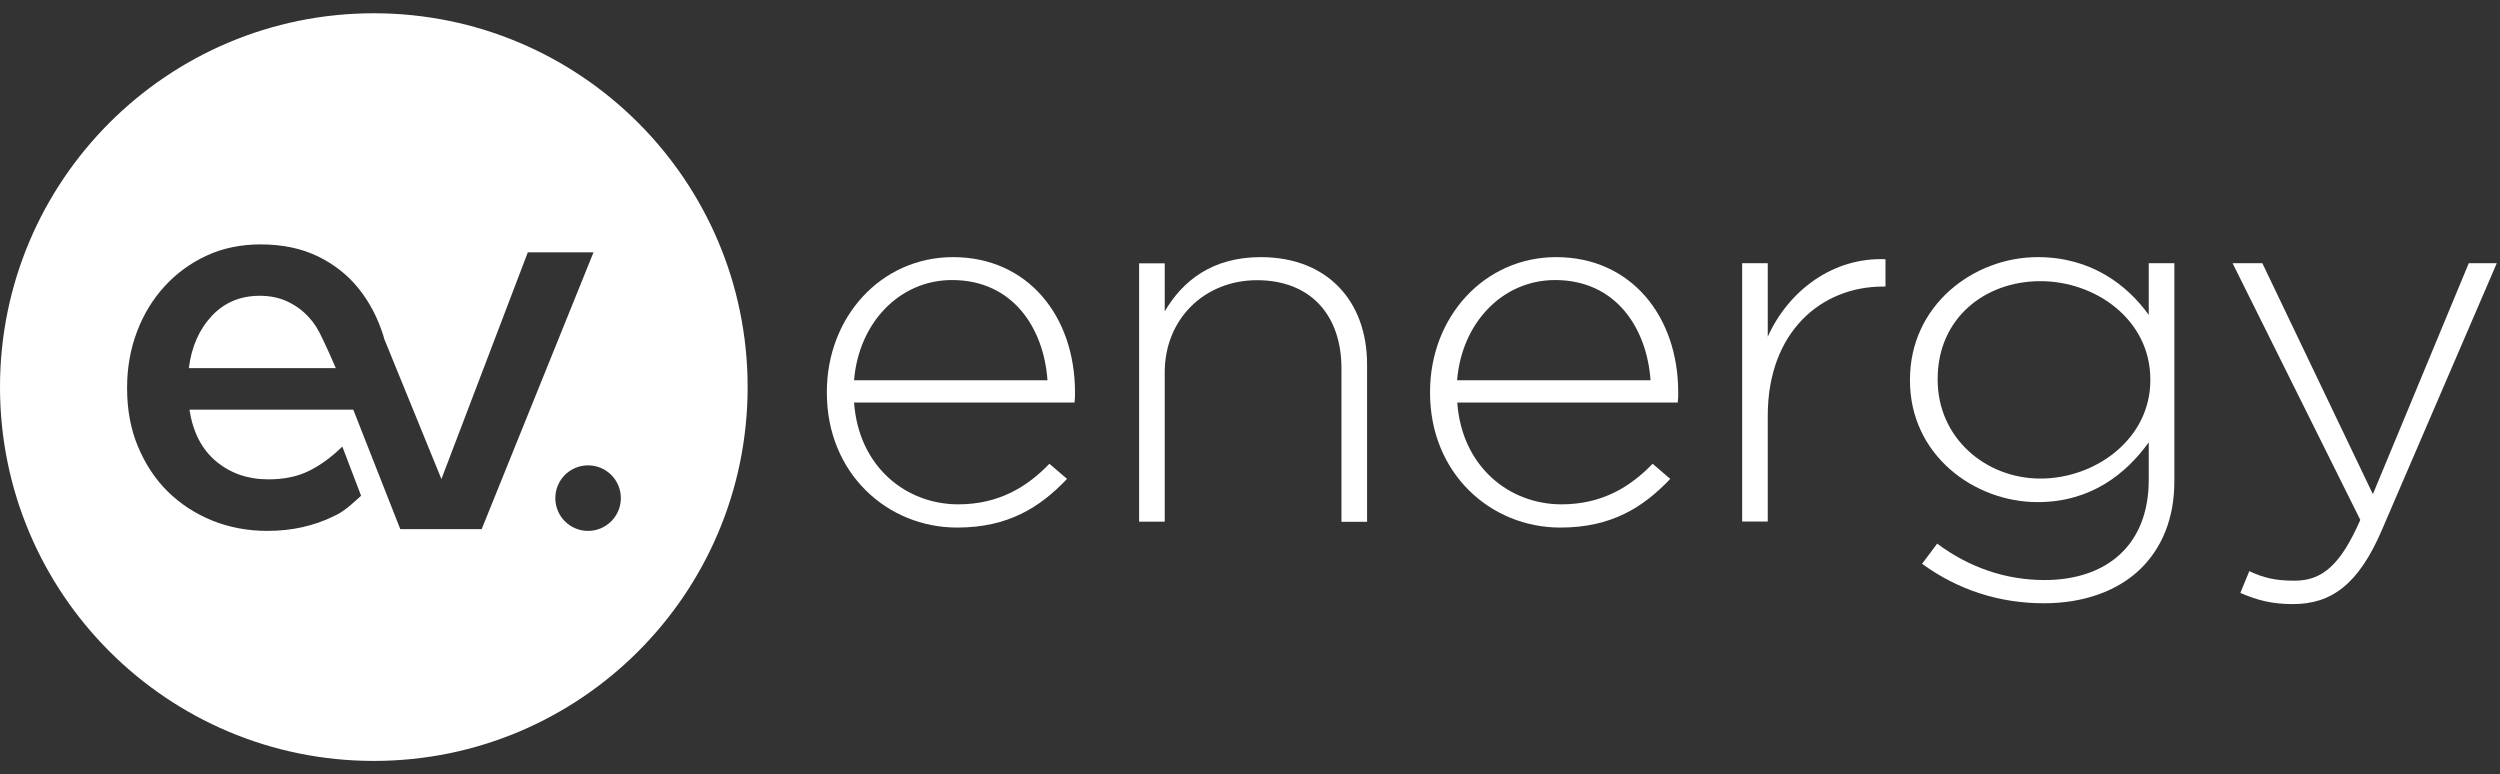
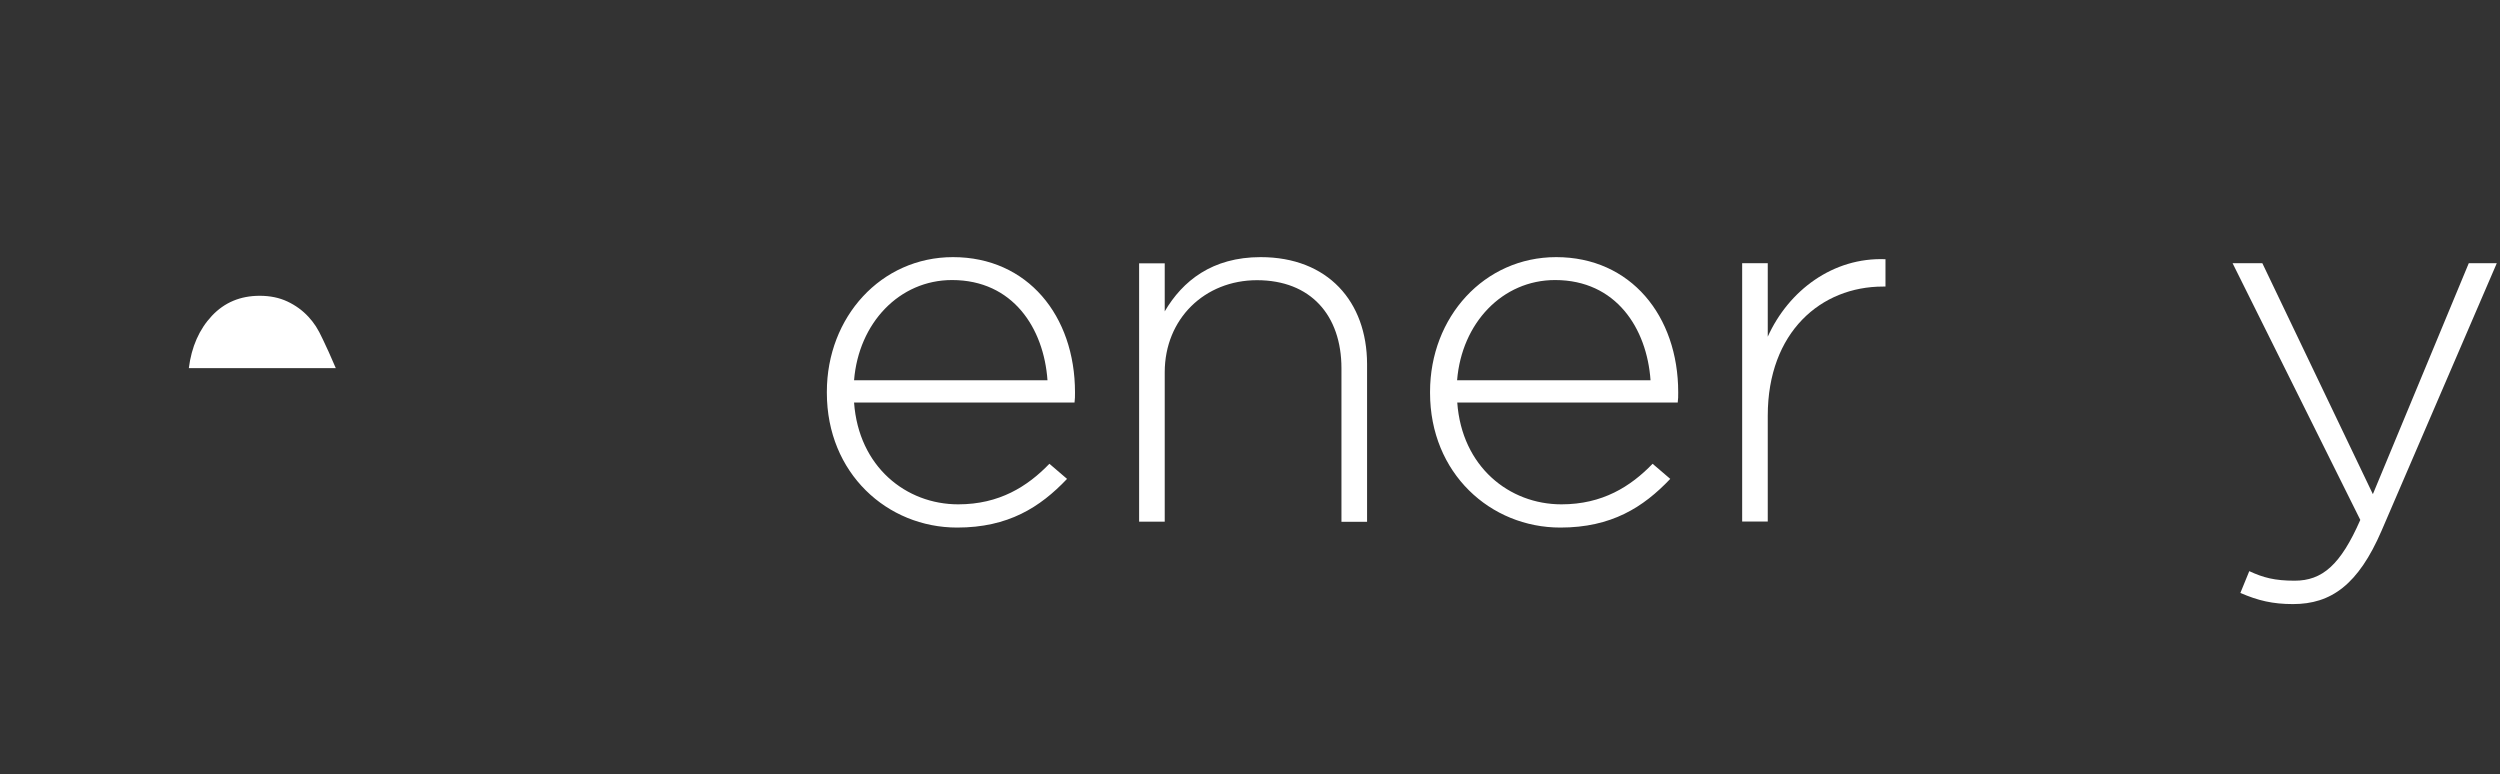
<svg xmlns="http://www.w3.org/2000/svg" width="155" height="48" viewBox="0 0 155 48" fill="none">
  <rect x="0" y="0" width="155" height="48" fill="#333333" stroke="none" />
-   <path d="M133.222 19.523C131.861 17.639 129.632 15.942 126.338 15.942C122.363 15.942 118.418 18.921 118.418 23.537V23.596C118.418 28.182 122.363 31.131 126.338 31.131C129.602 31.131 131.802 29.405 133.222 27.422V29.75C133.222 33.862 130.539 35.963 126.762 35.963C124.336 35.963 122.077 35.174 120.105 33.705L119.168 34.957C121.427 36.594 123.981 37.403 126.733 37.403C129.159 37.403 131.289 36.654 132.709 35.273C134.031 33.981 134.81 32.166 134.81 29.839V16.317H133.222V19.523ZM133.321 23.576C133.321 27.215 129.928 29.671 126.506 29.671C123.113 29.671 120.135 27.156 120.135 23.546V23.487C120.135 19.749 123.044 17.432 126.506 17.432C129.928 17.432 133.321 19.818 133.321 23.527V23.576Z" fill="white" />
  <path d="M153.065 16.317L147.118 30.638L140.264 16.317H138.419L146.339 32.235C145.116 35.026 143.982 36.003 142.266 36.003C141.033 36.003 140.323 35.815 139.455 35.411L138.903 36.762C139.997 37.236 140.905 37.453 142.167 37.453C144.524 37.453 146.211 36.259 147.661 32.896L154.801 16.317H153.065Z" fill="white" />
  <path d="M109.601 20.874V16.317H108.014V32.334H109.601V25.775C109.601 20.568 112.925 17.767 116.742 17.767H116.9V16.071C113.645 15.942 110.893 18.014 109.601 20.874Z" fill="white" />
  <path d="M52.952 23.576C53.237 20.025 55.762 17.363 59.027 17.363C62.804 17.363 64.717 20.351 64.944 23.576H52.952ZM66.65 24.326C66.65 19.582 63.711 15.942 59.086 15.942C54.628 15.942 51.265 19.651 51.265 24.296V24.355C51.265 29.346 55.013 32.709 59.342 32.709C62.508 32.709 64.481 31.456 66.157 29.691L65.063 28.754C63.702 30.164 61.956 31.269 59.411 31.269C56.176 31.269 53.237 28.941 52.952 24.957H66.621C66.65 24.7 66.65 24.611 66.65 24.326Z" fill="white" />
  <path d="M96.484 15.942C92.026 15.942 88.663 19.651 88.663 24.296V24.355C88.663 29.346 92.411 32.709 96.741 32.709C99.907 32.709 101.879 31.456 103.556 29.691L102.461 28.754C101.1 30.164 99.354 31.269 96.81 31.269C93.575 31.269 90.636 28.941 90.35 24.957H104.019C104.049 24.7 104.049 24.611 104.049 24.326C104.049 19.582 101.1 15.942 96.484 15.942ZM90.34 23.576C90.626 20.025 93.151 17.363 96.415 17.363C100.193 17.363 102.106 20.351 102.333 23.576H90.34Z" fill="white" />
  <path d="M78.16 15.942C75.152 15.942 73.317 17.422 72.213 19.305V16.327H70.625V32.344H72.213V23.083C72.213 19.759 74.698 17.372 77.933 17.372C81.257 17.372 83.17 19.542 83.17 22.836V32.353H84.758V22.56C84.748 18.704 82.332 15.942 78.16 15.942Z" fill="white" />
  <path d="M19.123 19.641C18.758 19.246 18.324 18.931 17.821 18.694C17.319 18.457 16.746 18.339 16.105 18.339C14.902 18.339 13.916 18.753 13.137 19.581C12.358 20.41 11.874 21.495 11.707 22.826H20.82C20.465 21.998 20.277 21.584 20.021 21.051C19.695 20.351 19.488 20.045 19.123 19.641Z" fill="white" />
-   <path d="M23.177 0.823C10.375 0.823 0 11.198 0 24C0 36.801 10.375 47.177 23.177 47.177C35.978 47.177 46.353 36.801 46.353 24C46.353 11.198 35.978 0.823 23.177 0.823ZM24.814 32.797L21.904 25.401H11.746C11.963 26.801 12.515 27.866 13.403 28.606C14.291 29.345 15.366 29.72 16.628 29.72C17.595 29.72 18.423 29.553 19.133 29.207C19.843 28.862 20.534 28.359 21.224 27.689L22.388 30.736C21.332 31.712 21.096 31.811 20.603 32.048C19.459 32.59 18.137 32.916 16.579 32.916C15.356 32.916 14.222 32.699 13.156 32.275C12.101 31.841 11.174 31.239 10.395 30.47C9.616 29.701 9.004 28.764 8.551 27.679C8.097 26.594 7.88 25.391 7.88 24.079V24.02C7.88 22.797 8.087 21.643 8.492 20.568C8.896 19.493 9.468 18.556 10.208 17.747C10.947 16.939 11.815 16.307 12.821 15.844C13.827 15.38 14.942 15.153 16.155 15.153C17.506 15.153 18.689 15.4 19.705 15.893C20.721 16.386 21.569 17.057 22.24 17.895C22.91 18.733 23.423 19.71 23.768 20.814C23.788 20.874 23.798 20.943 23.818 21.002L27.368 29.701L32.724 15.646H36.797L29.863 32.807H24.814V32.797ZM36.462 32.916C35.337 32.916 34.43 32.008 34.43 30.884C34.43 29.76 35.337 28.852 36.462 28.852C37.586 28.852 38.493 29.76 38.493 30.884C38.493 32.008 37.576 32.916 36.462 32.916Z" fill="white" />
</svg>